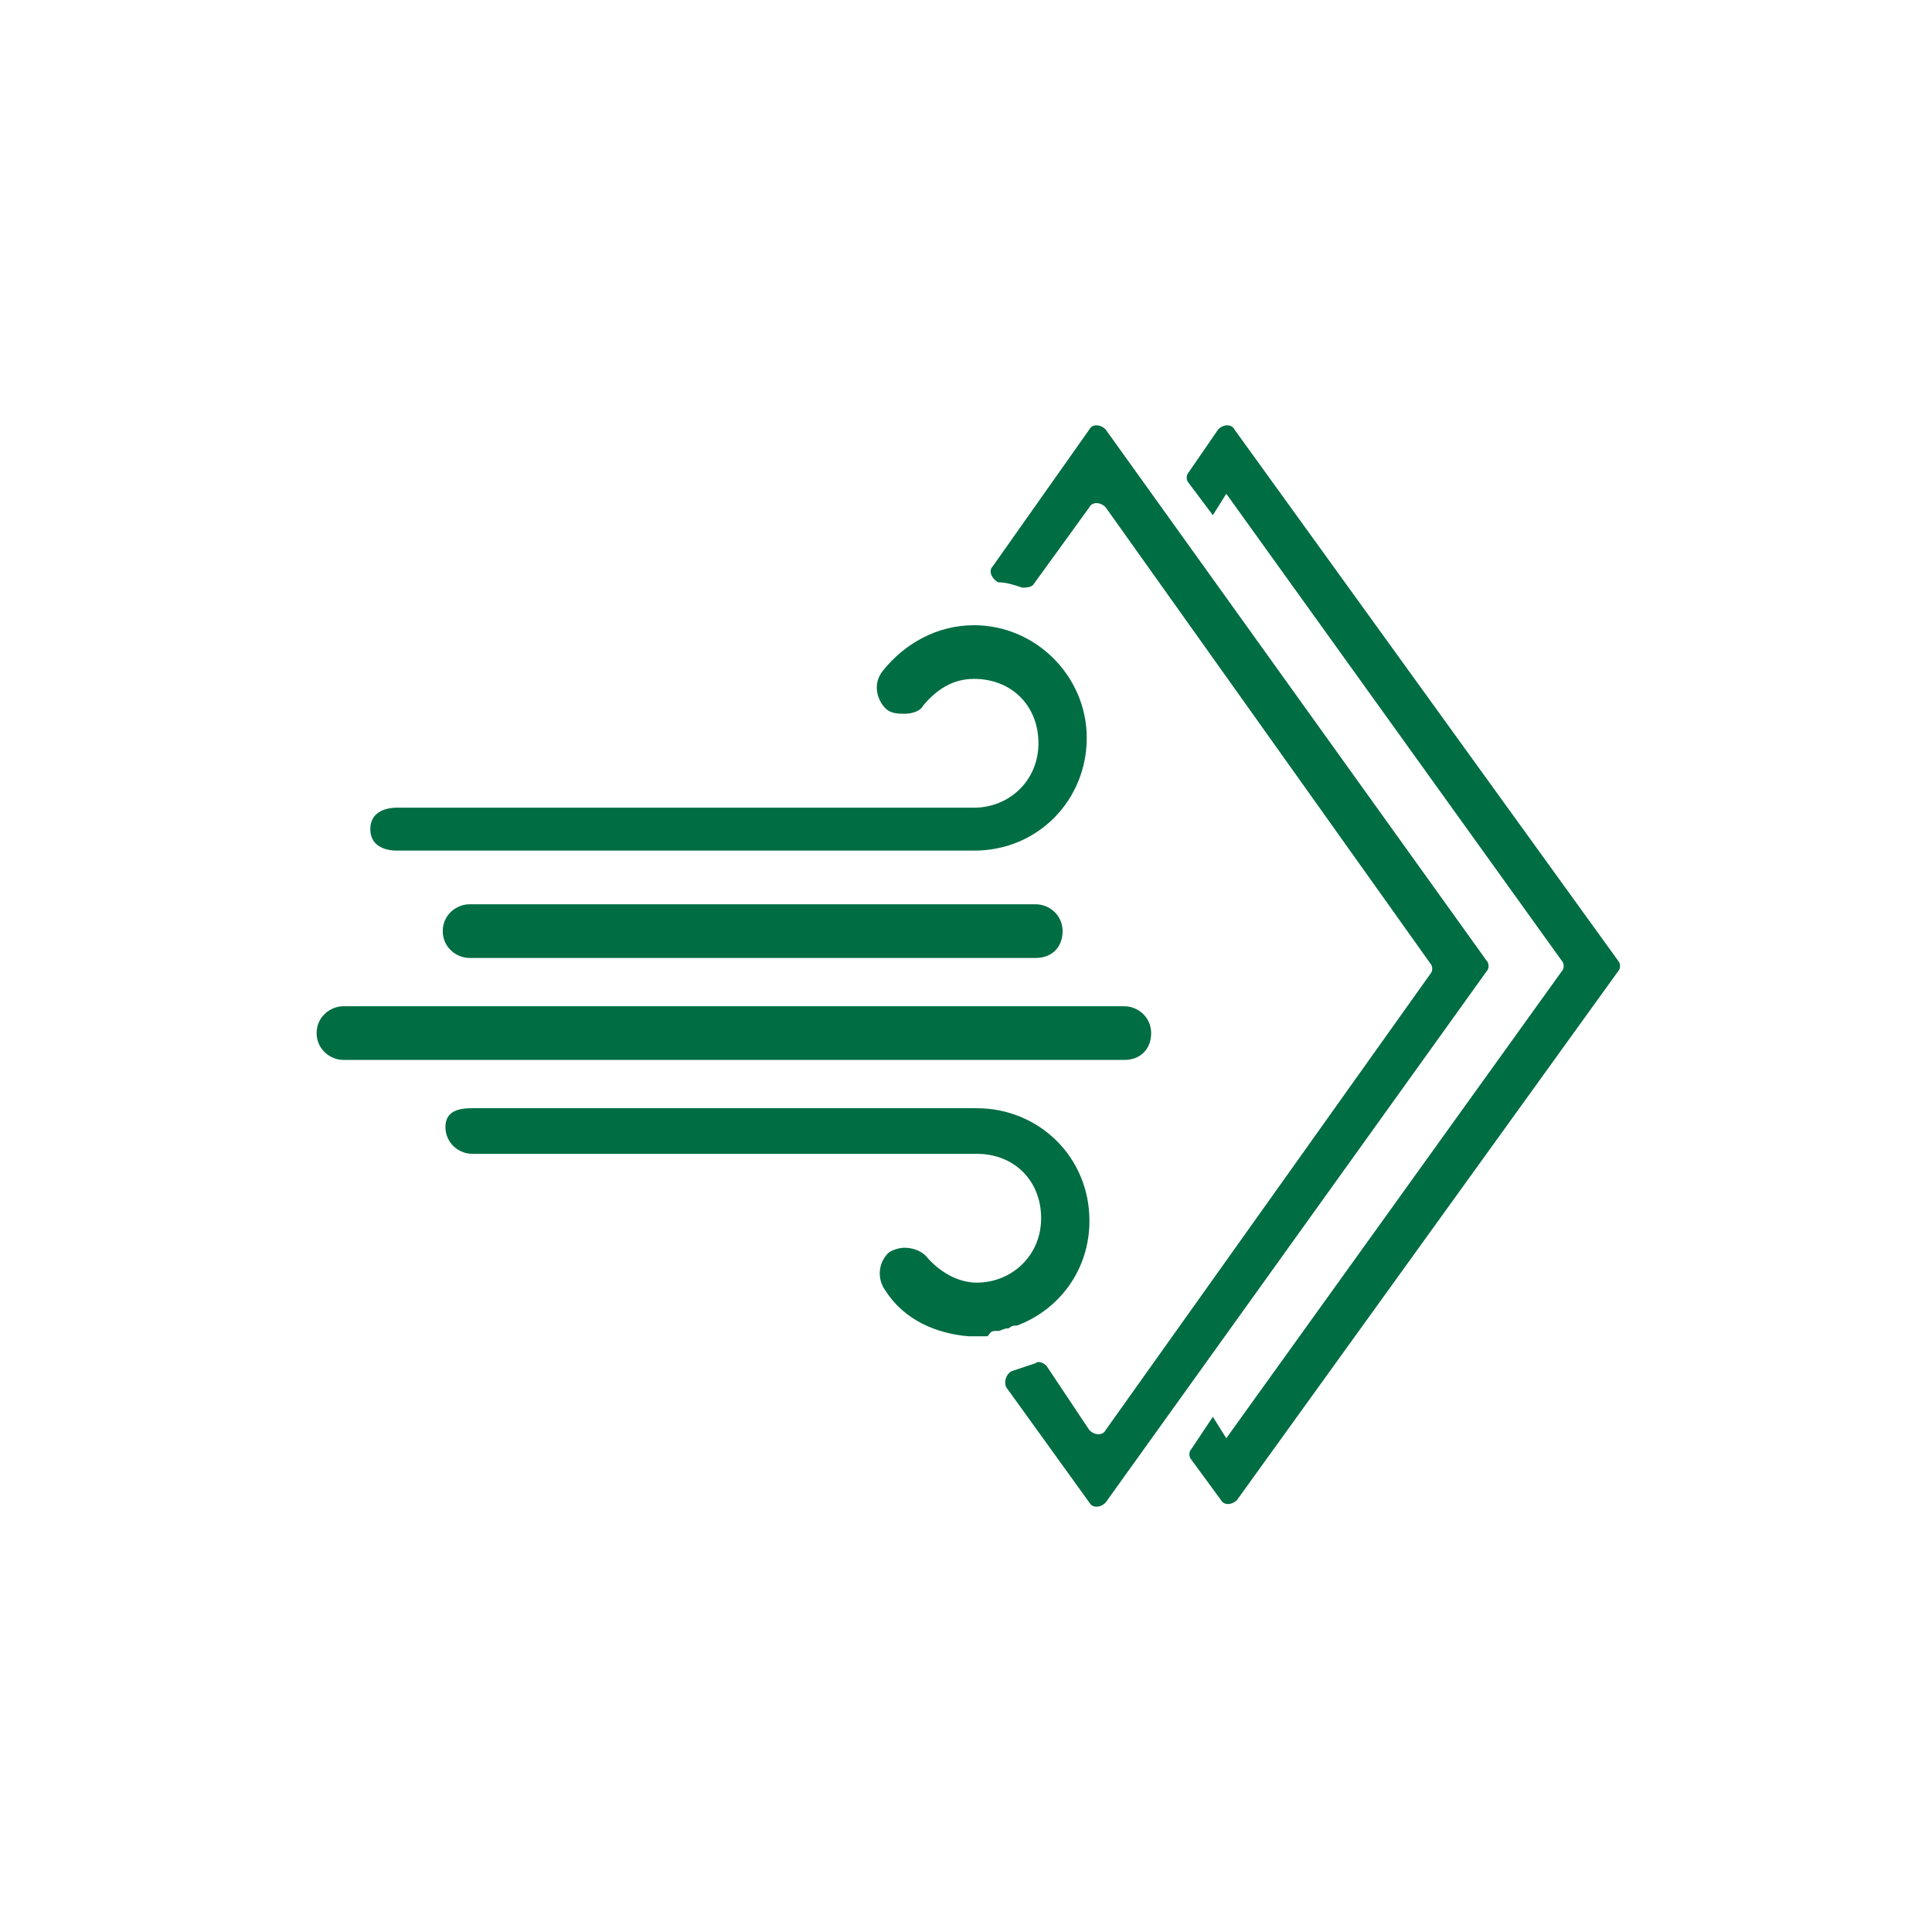
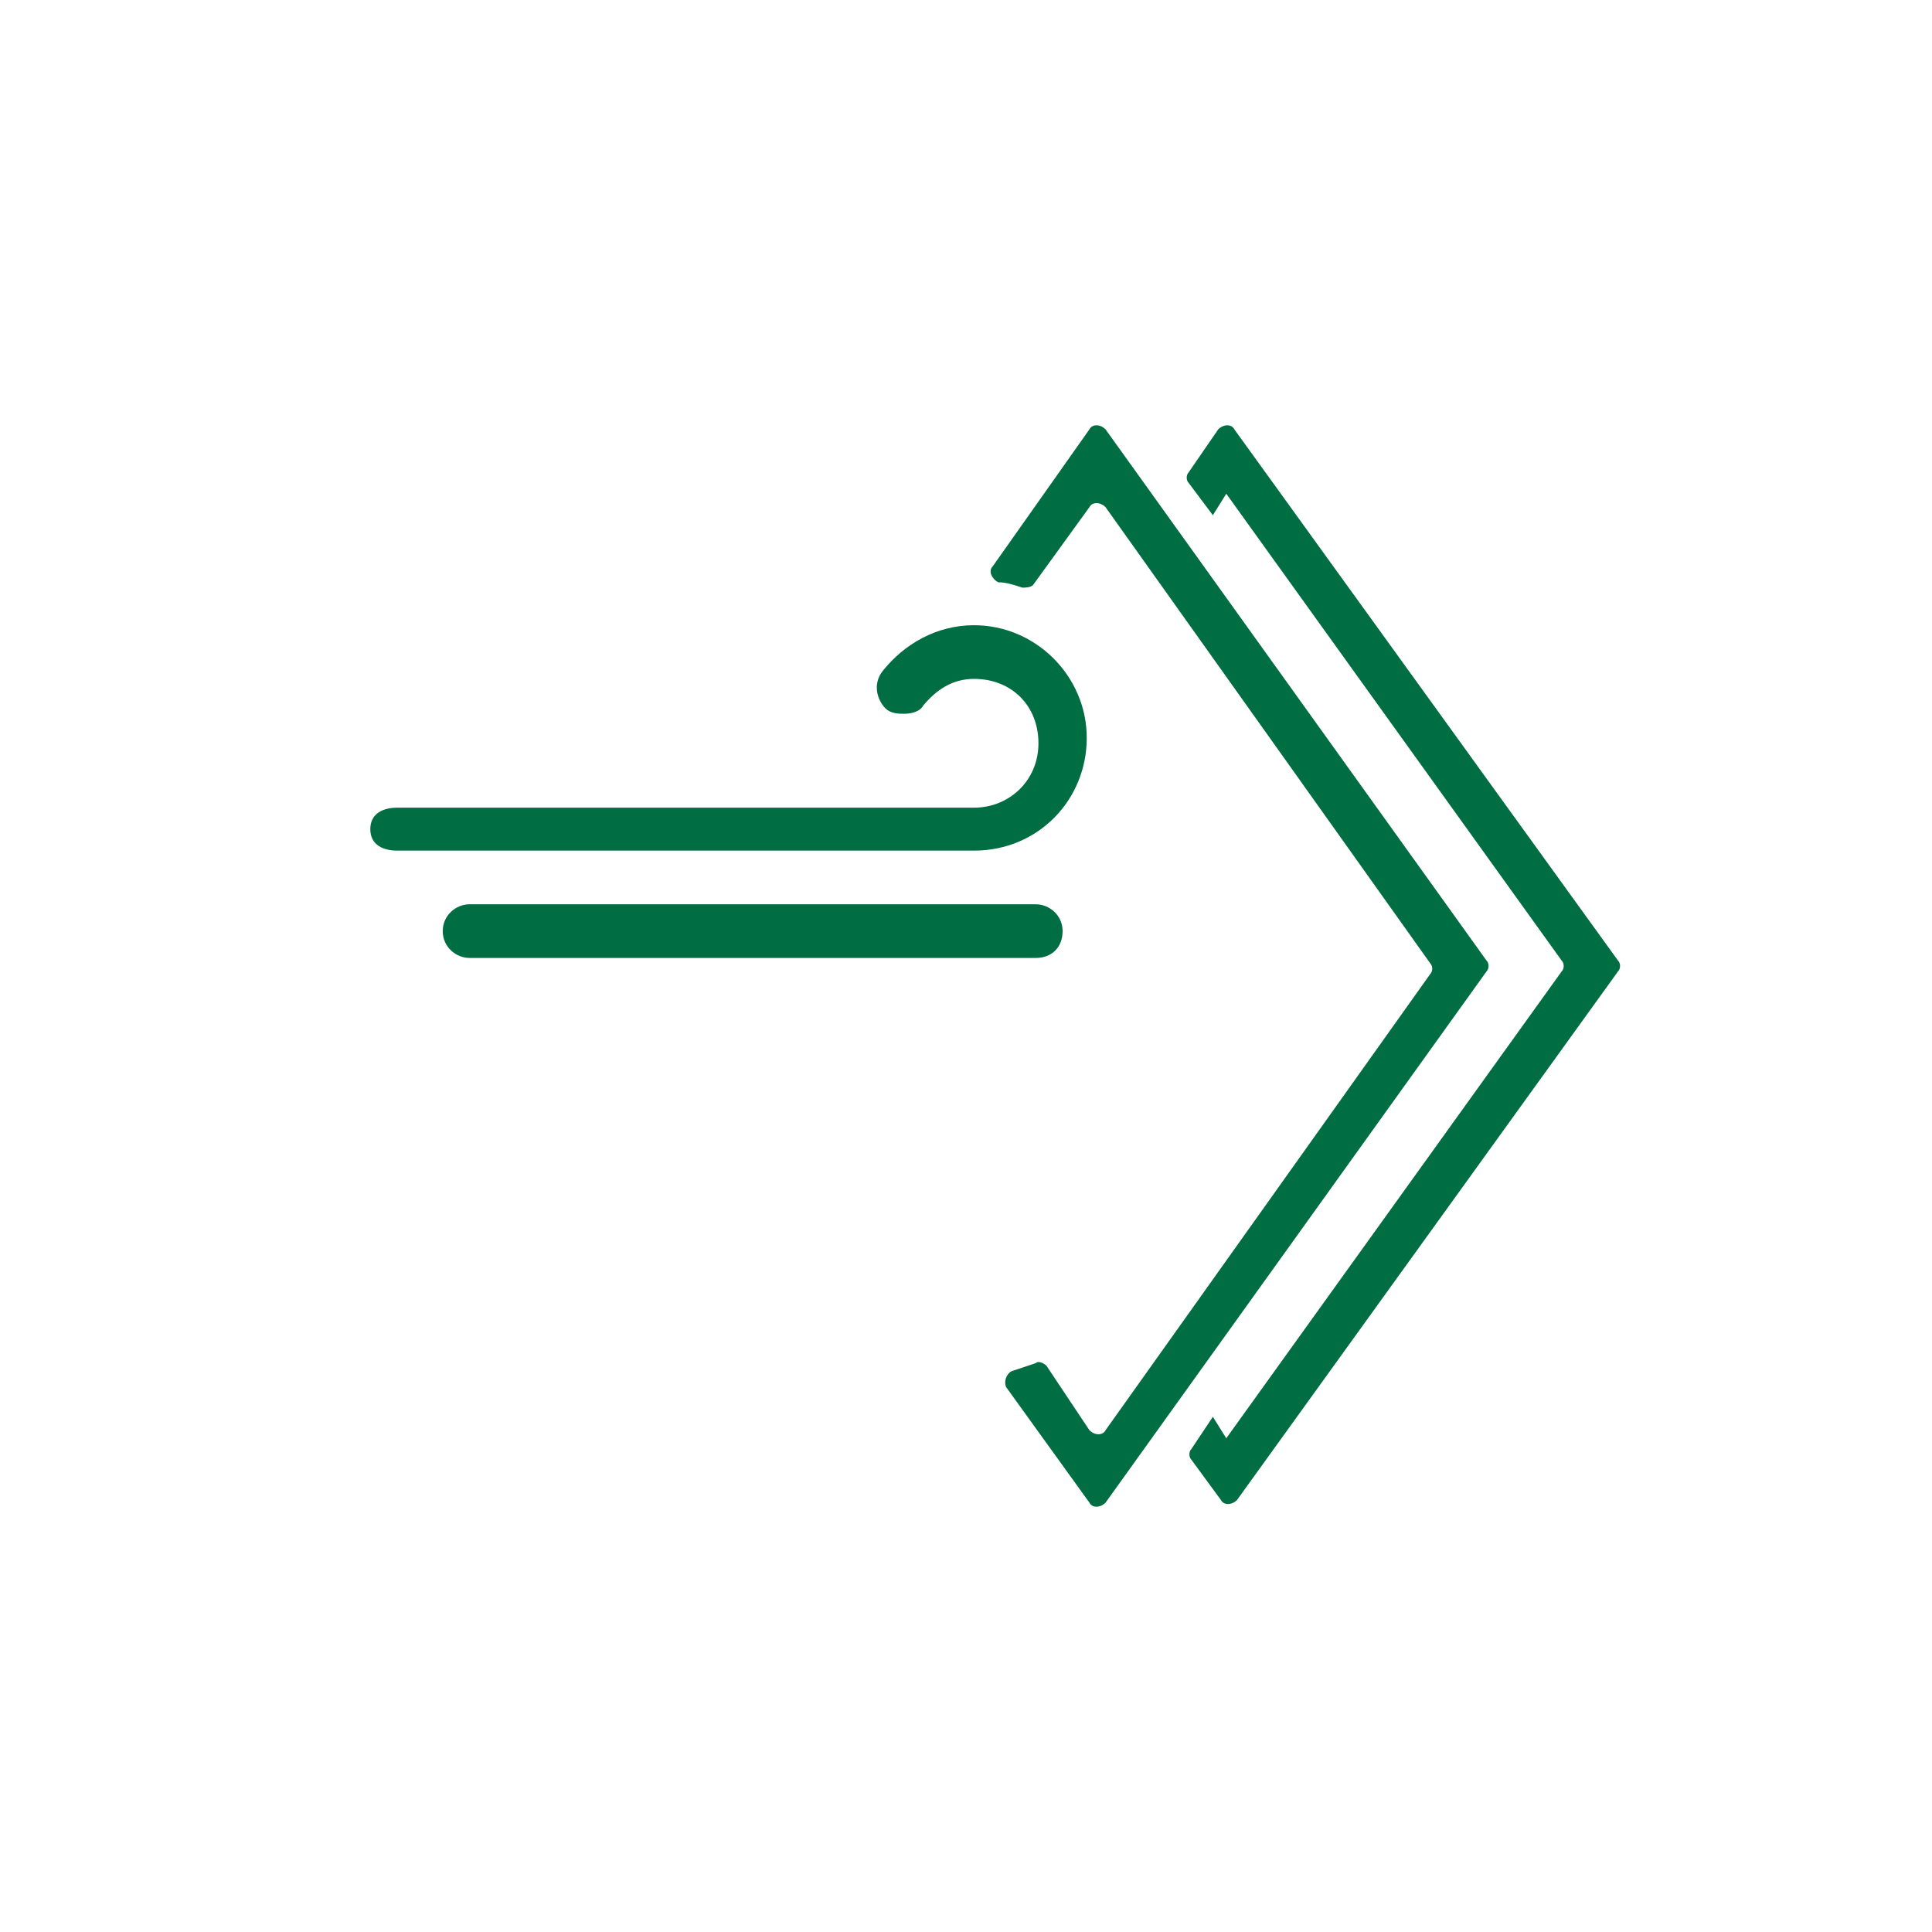
<svg xmlns="http://www.w3.org/2000/svg" version="1.1" id="Layer_1" x="0px" y="0px" viewBox="0 0 72 72" style="enable-background:new 0 0 72 72;" xml:space="preserve">
  <style type="text/css">
	.st0{fill:#006D43;}
	.st1{fill-rule:evenodd;clip-rule:evenodd;fill:#006D43;}
</style>
  <g>
    <path class="st0" d="M45.4,16l-1.1,1.6c-0.1,0.1-0.1,0.3,0,0.4l0.9,1.2l0.5-0.8l12.5,17.4c0.1,0.1,0.1,0.3,0,0.4L45.7,53.6   l-0.5-0.8L44.4,54c-0.1,0.1-0.1,0.3,0,0.4l1.1,1.5c0.1,0.2,0.4,0.2,0.6,0l14.2-19.7c0.1-0.1,0.1-0.3,0-0.4L46,16   C45.9,15.8,45.6,15.8,45.4,16z" />
    <path class="st0" d="M40.6,16L37,21.1c-0.2,0.2,0,0.5,0.2,0.6c0.3,0,0.6,0.1,0.9,0.2c0.1,0,0.3,0,0.4-0.1l2.1-2.9   c0.1-0.2,0.4-0.2,0.6,0l12.1,17c0.1,0.1,0.1,0.3,0,0.4l-12.1,17c-0.1,0.2-0.4,0.2-0.6,0L39,50.9c-0.1-0.1-0.3-0.2-0.4-0.1   c-0.3,0.1-0.6,0.2-0.9,0.3c-0.2,0.1-0.3,0.4-0.2,0.6l3.1,4.3c0.1,0.2,0.4,0.2,0.6,0l14.2-19.8c0.1-0.1,0.1-0.3,0-0.4L41.2,16   C41,15.8,40.7,15.8,40.6,16z" />
    <path class="st0" d="M14.8,31.7h21.5c2.4,0,4.2-1.9,4.2-4.2s-1.9-4.2-4.2-4.2c-1.4,0-2.6,0.7-3.4,1.7c-0.4,0.5-0.2,1.1,0.1,1.4   c0.2,0.2,0.5,0.2,0.7,0.2c0.3,0,0.6-0.1,0.7-0.3c0.5-0.6,1.1-1,1.9-1c1.4,0,2.4,1,2.4,2.4c0,1.4-1.1,2.4-2.4,2.4H14.8   c-0.5,0-1,0.2-1,0.8C13.8,31.5,14.3,31.7,14.8,31.7z" />
    <path class="st0" d="M38.6,33.7H17.5c-0.5,0-1,0.4-1,1c0,0.6,0.5,1,1,1h21.1c0.6,0,1-0.4,1-1C39.6,34.1,39.1,33.7,38.6,33.7z" />
-     <path class="st0" d="M42.9,38.5c0-0.6-0.5-1-1-1H12.8c-0.5,0-1,0.4-1,1c0,0.6,0.5,1,1,1h29.1C42.5,39.5,42.9,39.1,42.9,38.5z" />
-     <path class="st0" d="M37.1,49.6c0.1,0,0.1,0,0.1,0c0.1,0,0.2-0.1,0.4-0.1l0,0c0.1-0.1,0.2-0.1,0.3-0.1l0,0l0,0   c1.6-0.6,2.7-2.1,2.7-3.9c0-2.4-1.9-4.2-4.2-4.2H17.6c-0.5,0-1,0.1-1,0.7c0,0.6,0.5,1,1,1h18.8c1.4,0,2.4,1,2.4,2.4   c0,1.4-1.1,2.4-2.4,2.4c-0.7,0-1.4-0.4-1.9-1c-0.2-0.2-0.5-0.3-0.8-0.3c-0.2,0-0.5,0.1-0.6,0.2c-0.4,0.4-0.4,1-0.1,1.4   c0.7,1.1,1.9,1.6,3.1,1.7l0,0c0.1,0,0.2,0,0.3,0c0.1,0,0.3,0,0.4,0C36.9,49.7,36.9,49.6,37.1,49.6z" />
  </g>
</svg>